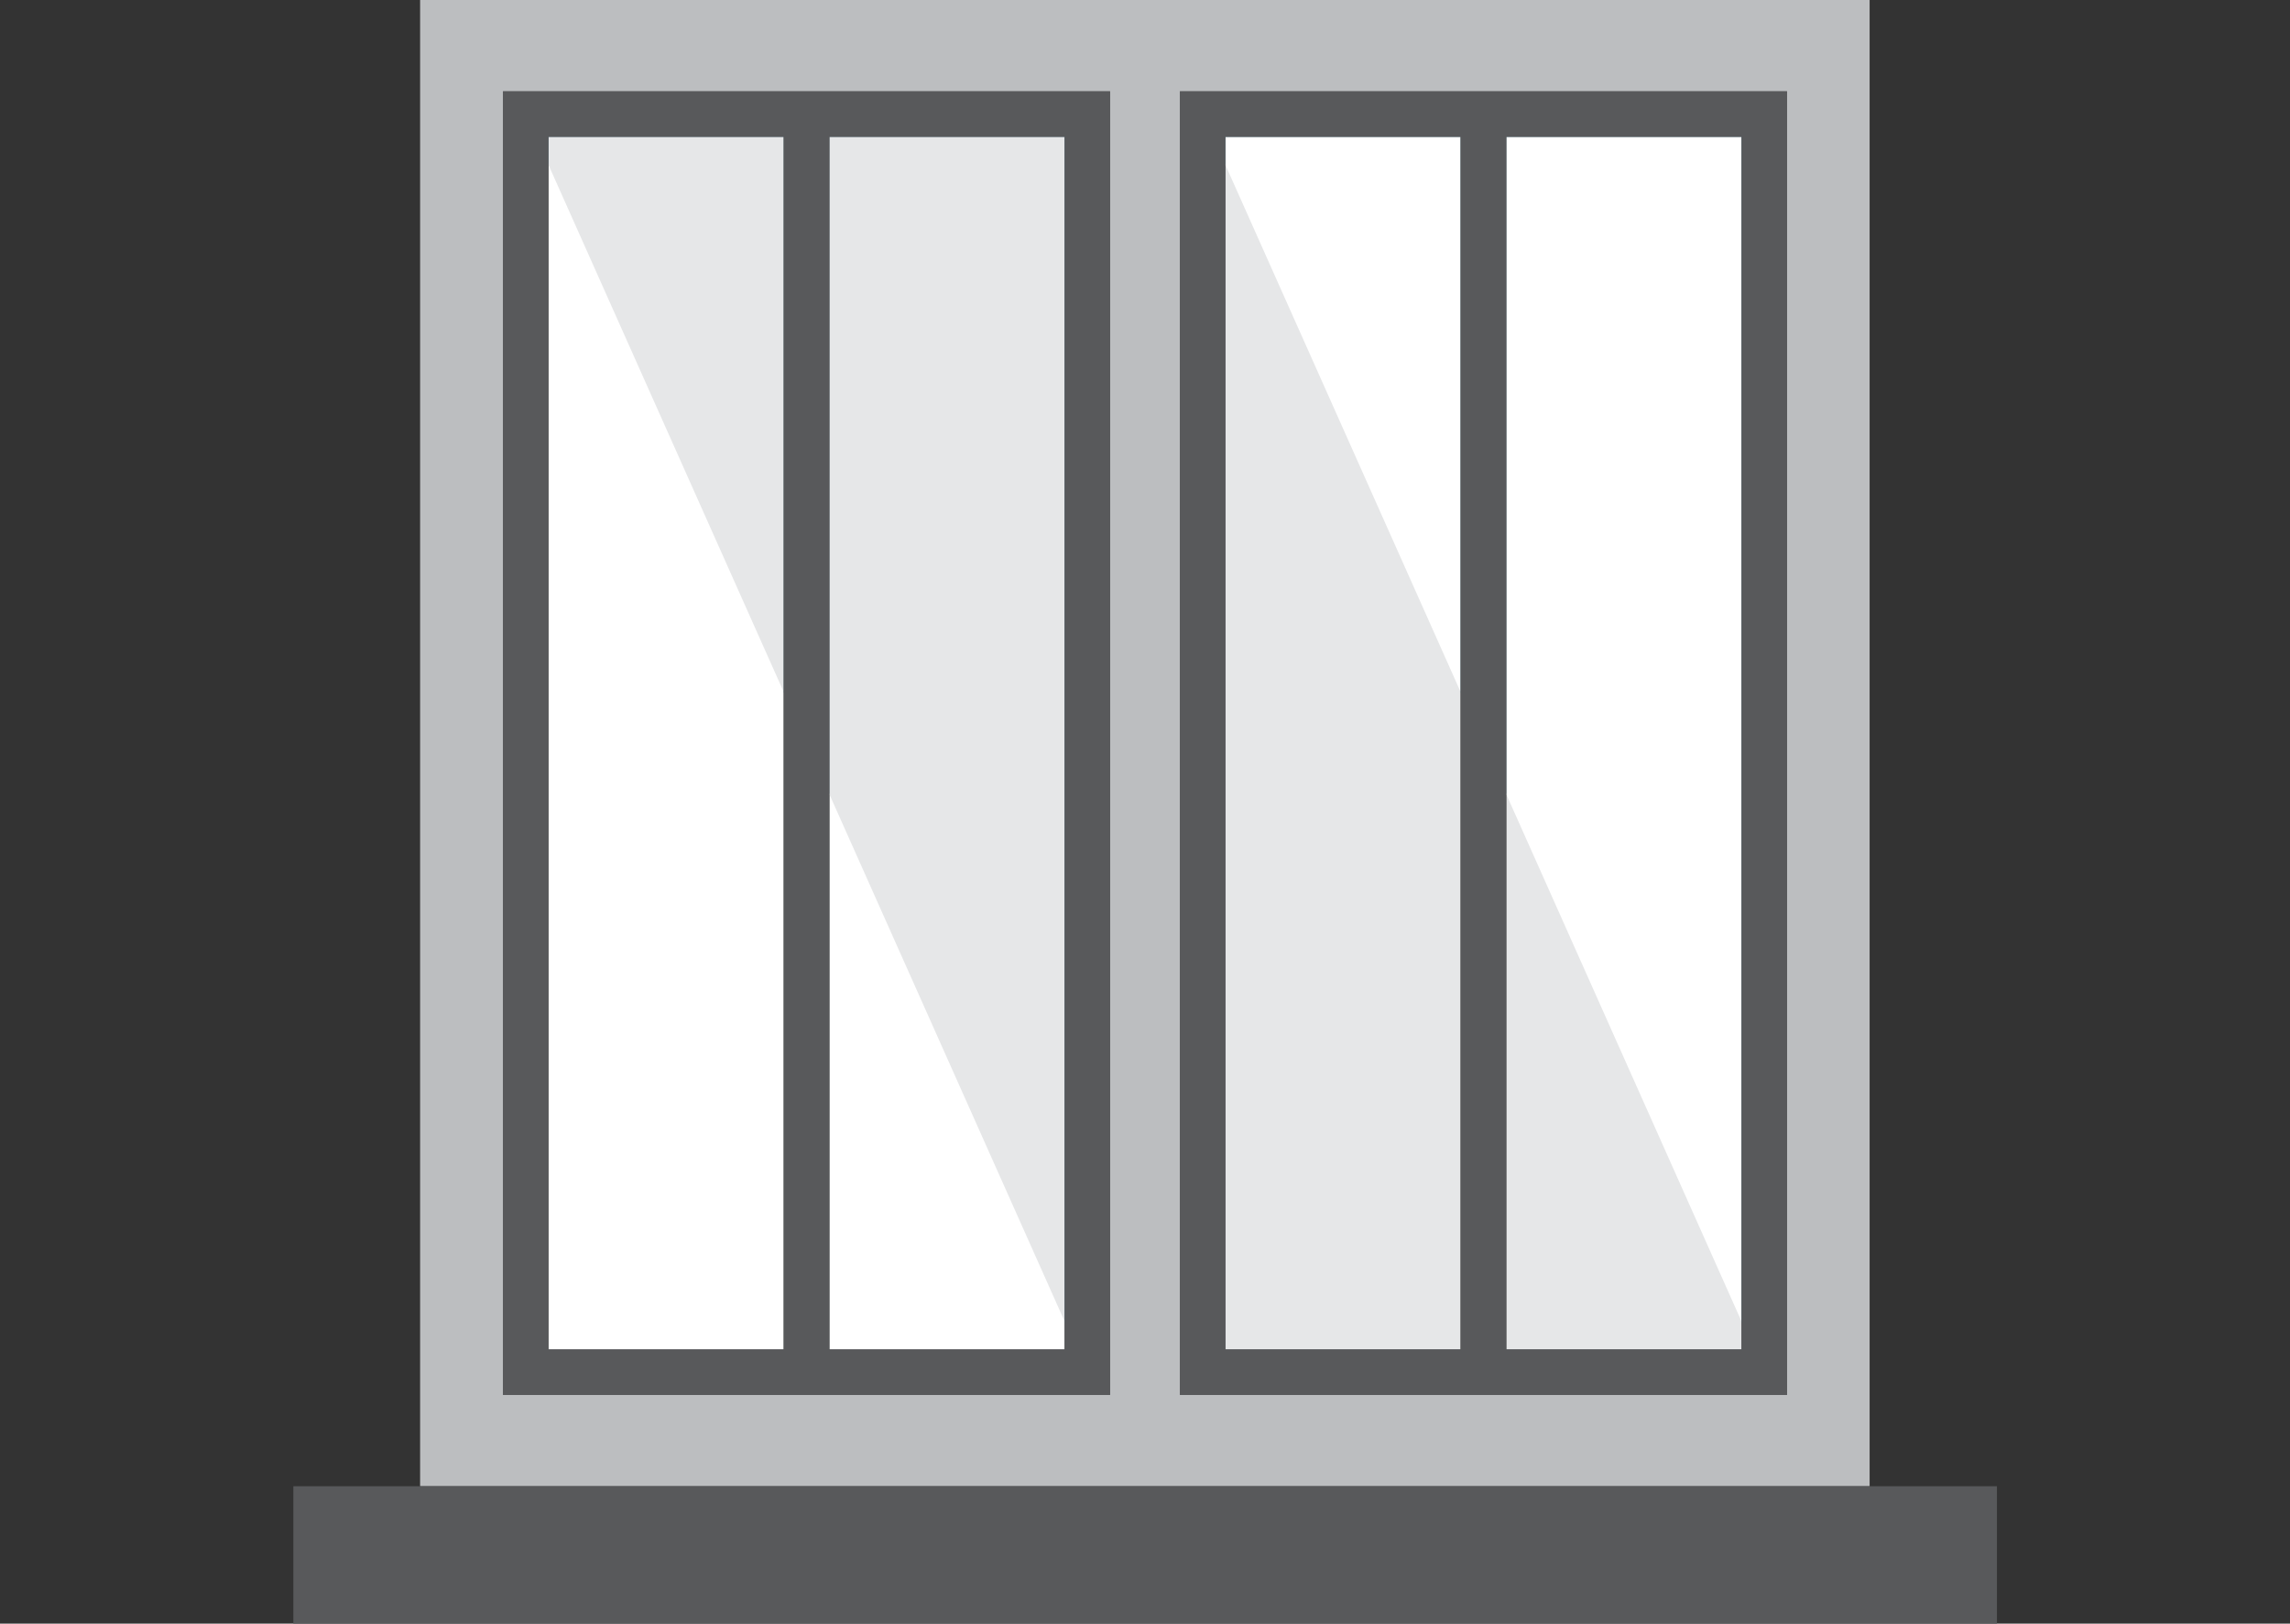
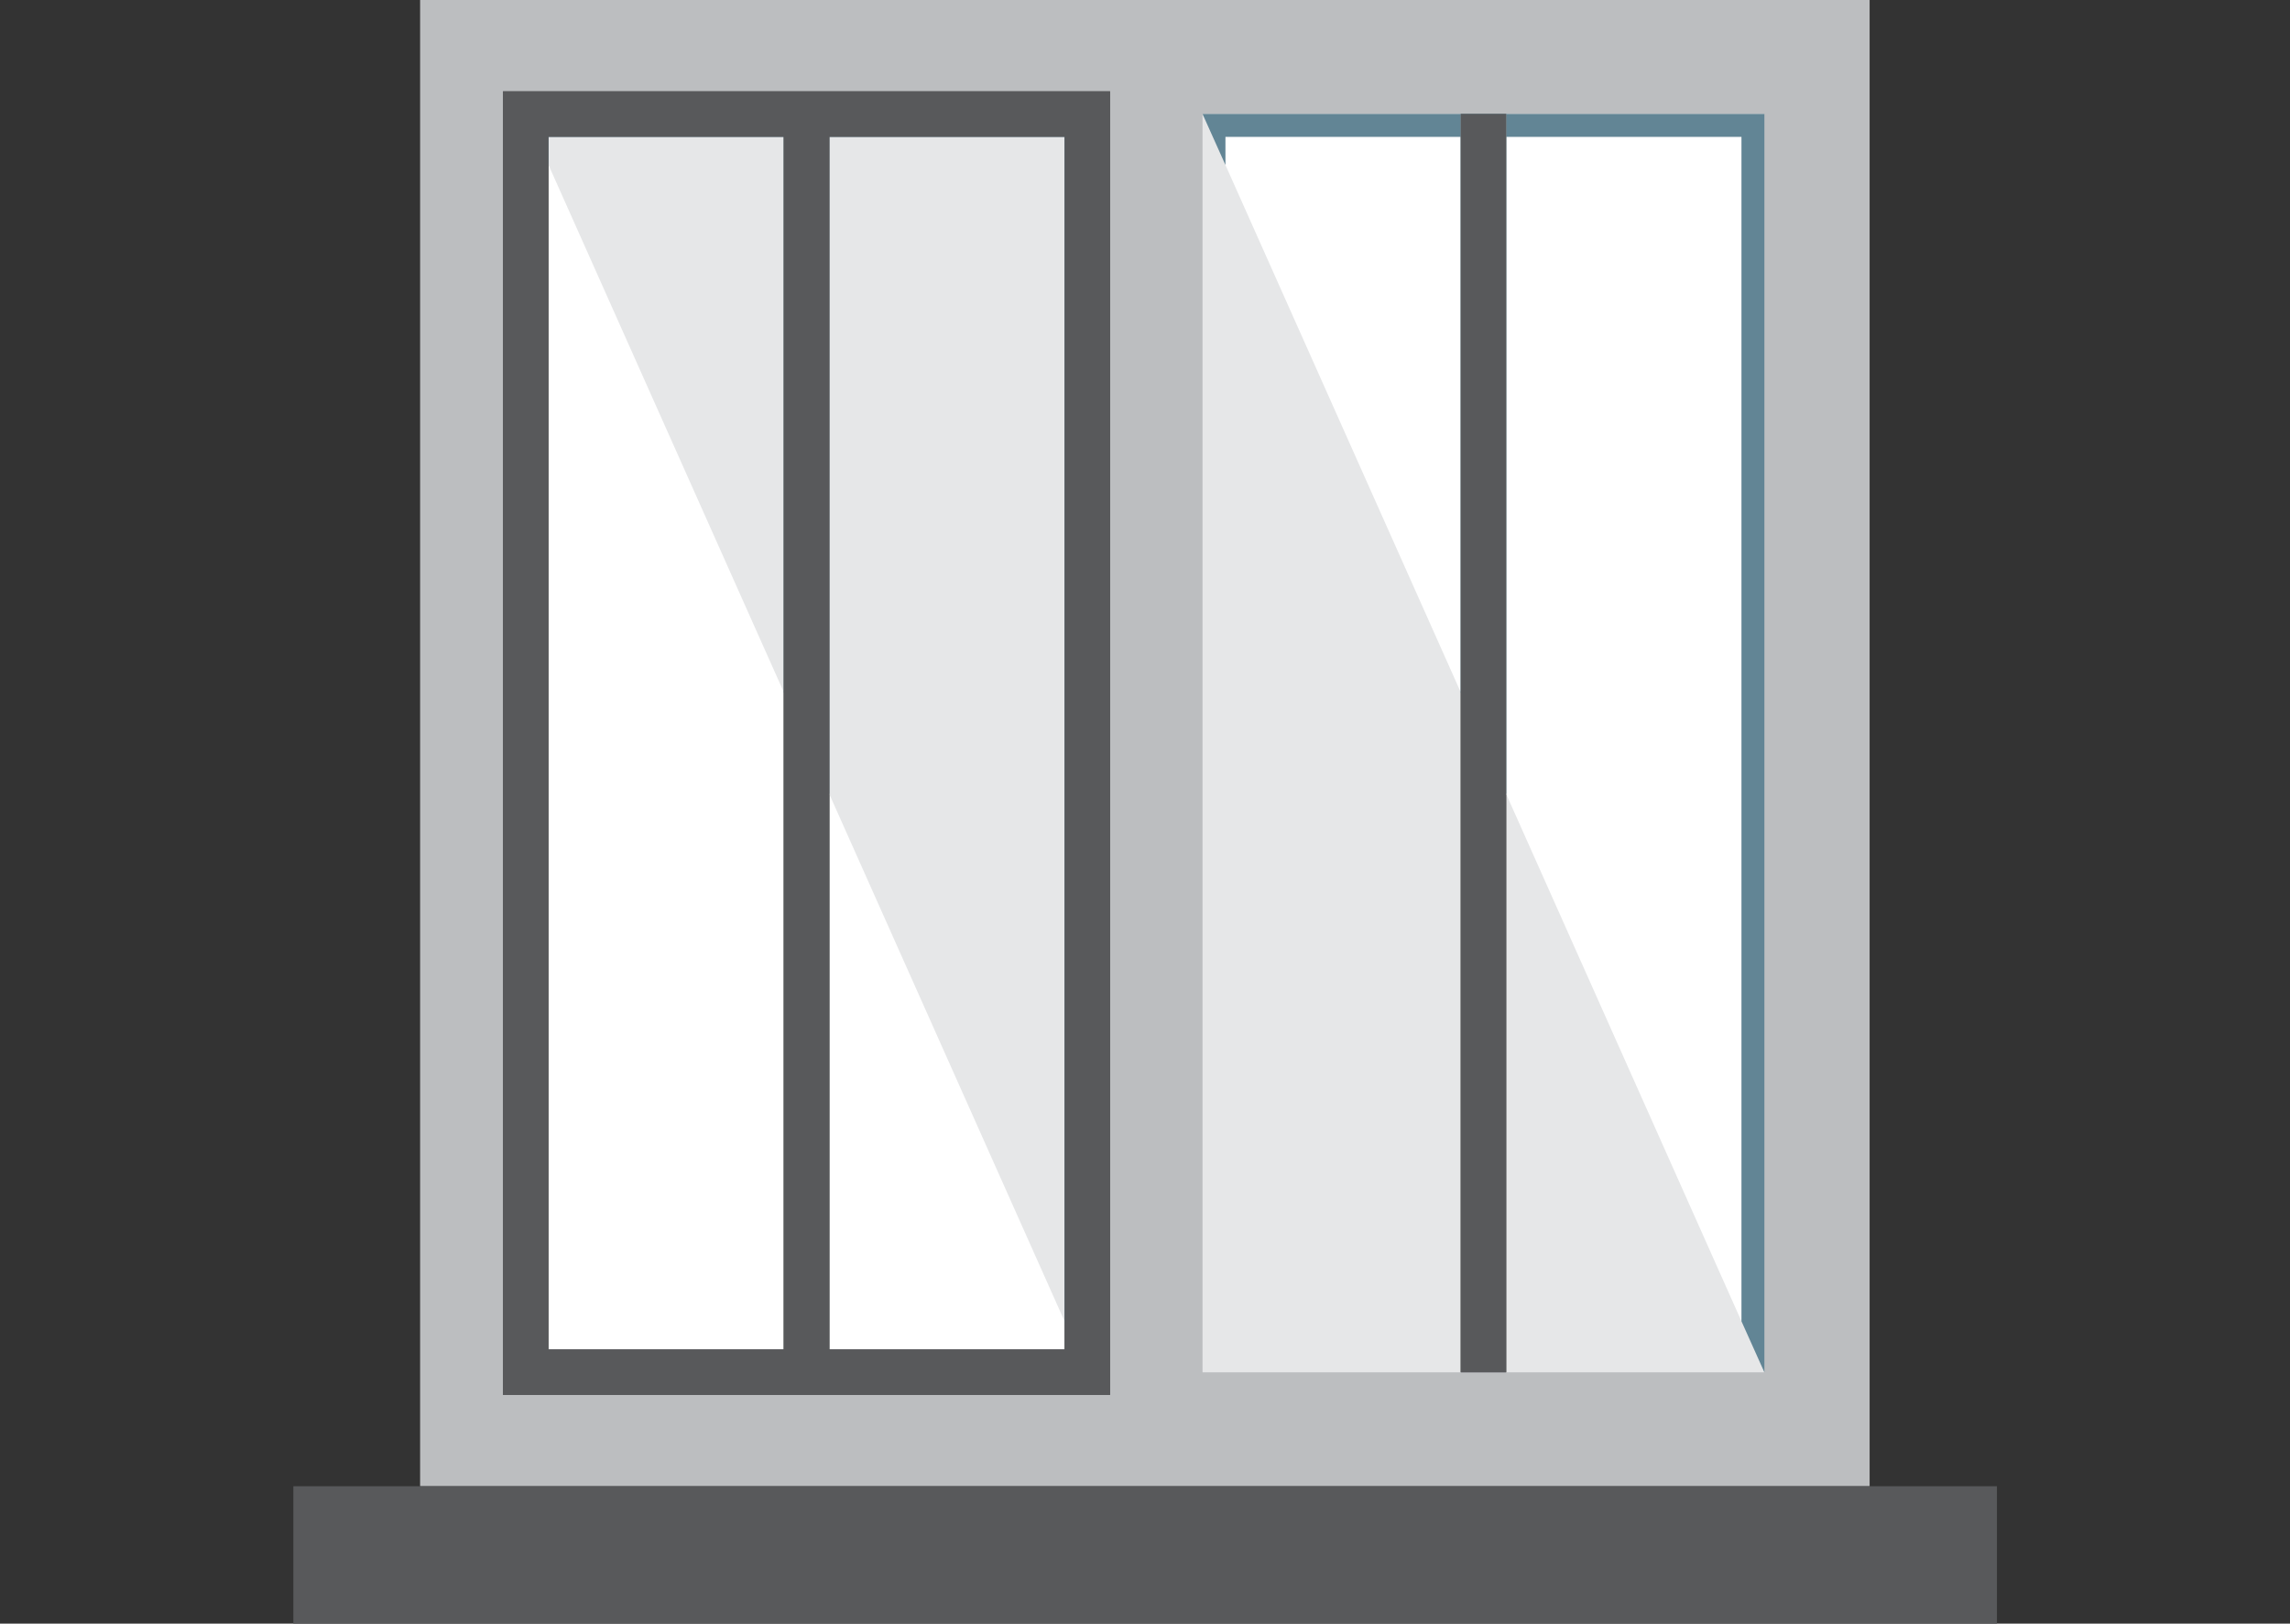
<svg xmlns="http://www.w3.org/2000/svg" id="Layer_1" data-name="Layer 1" width="840" height="595.6" version="1.1" viewBox="0 0 840 595.6">
  <rect x="0" y="0" width="840" height="595.6" fill="#333333" stroke="none" />
  <defs>
    <style>
      .cls-1 {
        fill: #628595;
      }

      .cls-1, .cls-2, .cls-3, .cls-4, .cls-5, .cls-6 {
        stroke-width: 0px;
      }

      .cls-2 {
        fill: #7fcac3;
      }

      .cls-3 {
        fill: #bcbec0;
      }

      .cls-4 {
        fill: #58595b;
      }

      .cls-5 {
        fill: #e6e7e8;
      }

      .cls-6 {
        fill: #fff;
      }
    </style>
  </defs>
  <rect class="cls-3" x="154.1" width="531.7" height="545.2" />
  <rect class="cls-4" x="107.6" y="545.2" width="624.9" height="50.4" />
  <rect class="cls-6" x="192.8" y="41.8" width="206" height="461.6" />
  <polygon class="cls-4" points="398.9 503.4 398.9 495 201.2 495 201.2 50.2 390.5 50.2 390.5 503.4 398.9 503.4 398.9 495 398.9 503.4 407.2 503.4 407.2 33.5 184.5 33.5 184.5 511.7 407.2 511.7 407.2 503.4 398.9 503.4" />
  <path class="cls-2" d="M295.9,503.4V41.8v461.6Z" />
  <rect class="cls-4" x="287.5" y="41.8" width="16.7" height="461.6" />
  <path class="cls-5" d="M390.5,50.2h-86.3v241.1l86.3,193.4V50.2ZM287.5,50.2h-86.3v10.3l86.3,193.4V50.2Z" />
  <polygon class="cls-1" points="398.9 41.8 192.8 41.8 201.2 60.5 201.2 50.2 287.5 50.2 287.5 41.8 304.2 41.8 304.2 50.2 390.5 50.2 390.5 484.7 398.9 503.4 398.9 495 398.9 503.4 398.9 41.8" />
  <polygon class="cls-1" points="304.2 41.8 287.5 41.8 287.5 50.2 287.5 253.9 304.2 291.3 304.2 50.2 304.2 41.8" />
  <polyline class="cls-4" points="287.5 41.8 287.5 503.4 304.2 503.4 304.2 41.8" />
  <polygon class="cls-4" points="398.9 503.4 398.9 495 201.2 495 201.2 50.2 390.5 50.2 390.5 503.4 398.9 503.4 398.9 495 398.9 503.4 407.2 503.4 407.2 33.5 184.5 33.5 184.5 511.7 407.2 511.7 407.2 503.4 398.9 503.4" />
  <polyline class="cls-4" points="287.5 41.8 287.5 503.4 304.2 503.4 304.2 41.8" />
  <rect class="cls-5" x="441.1" y="41.8" width="206" height="461.6" />
-   <polygon class="cls-4" points="647.2 503.4 647.2 495 449.5 495 449.5 50.2 638.8 50.2 638.8 503.4 647.2 503.4 647.2 495 647.2 503.4 655.5 503.4 655.5 33.5 432.8 33.5 432.8 511.7 655.5 511.7 655.5 503.4 647.2 503.4" />
-   <path class="cls-2" d="M544.2,503.4V41.8v461.6Z" />
  <rect class="cls-4" x="535.8" y="41.8" width="16.7" height="461.6" />
  <path class="cls-6" d="M638.8,50.2h-86.3v241.1l86.3,193.4V50.2ZM535.8,50.2h-86.3v10.3l86.3,193.4V50.2Z" />
  <polygon class="cls-1" points="647.2 41.8 441.1 41.8 449.5 60.5 449.5 50.2 535.8 50.2 535.8 41.8 552.5 41.8 552.5 50.2 638.8 50.2 638.8 484.7 647.2 503.4 647.2 495 647.2 503.4 647.2 41.8" />
  <polygon class="cls-1" points="552.5 41.8 535.8 41.8 535.8 50.2 535.8 253.9 552.5 291.3 552.5 50.2 552.5 41.8" />
  <polyline class="cls-4" points="535.8 41.8 535.8 503.4 552.5 503.4 552.5 41.8" />
-   <polygon class="cls-4" points="647.2 503.4 647.2 495 449.5 495 449.5 50.2 638.8 50.2 638.8 503.4 647.2 503.4 647.2 495 647.2 503.4 655.5 503.4 655.5 33.5 432.8 33.5 432.8 511.7 655.5 511.7 655.5 503.4 647.2 503.4" />
-   <polyline class="cls-4" points="535.8 41.8 535.8 503.4 552.5 503.4 552.5 41.8" />
</svg>